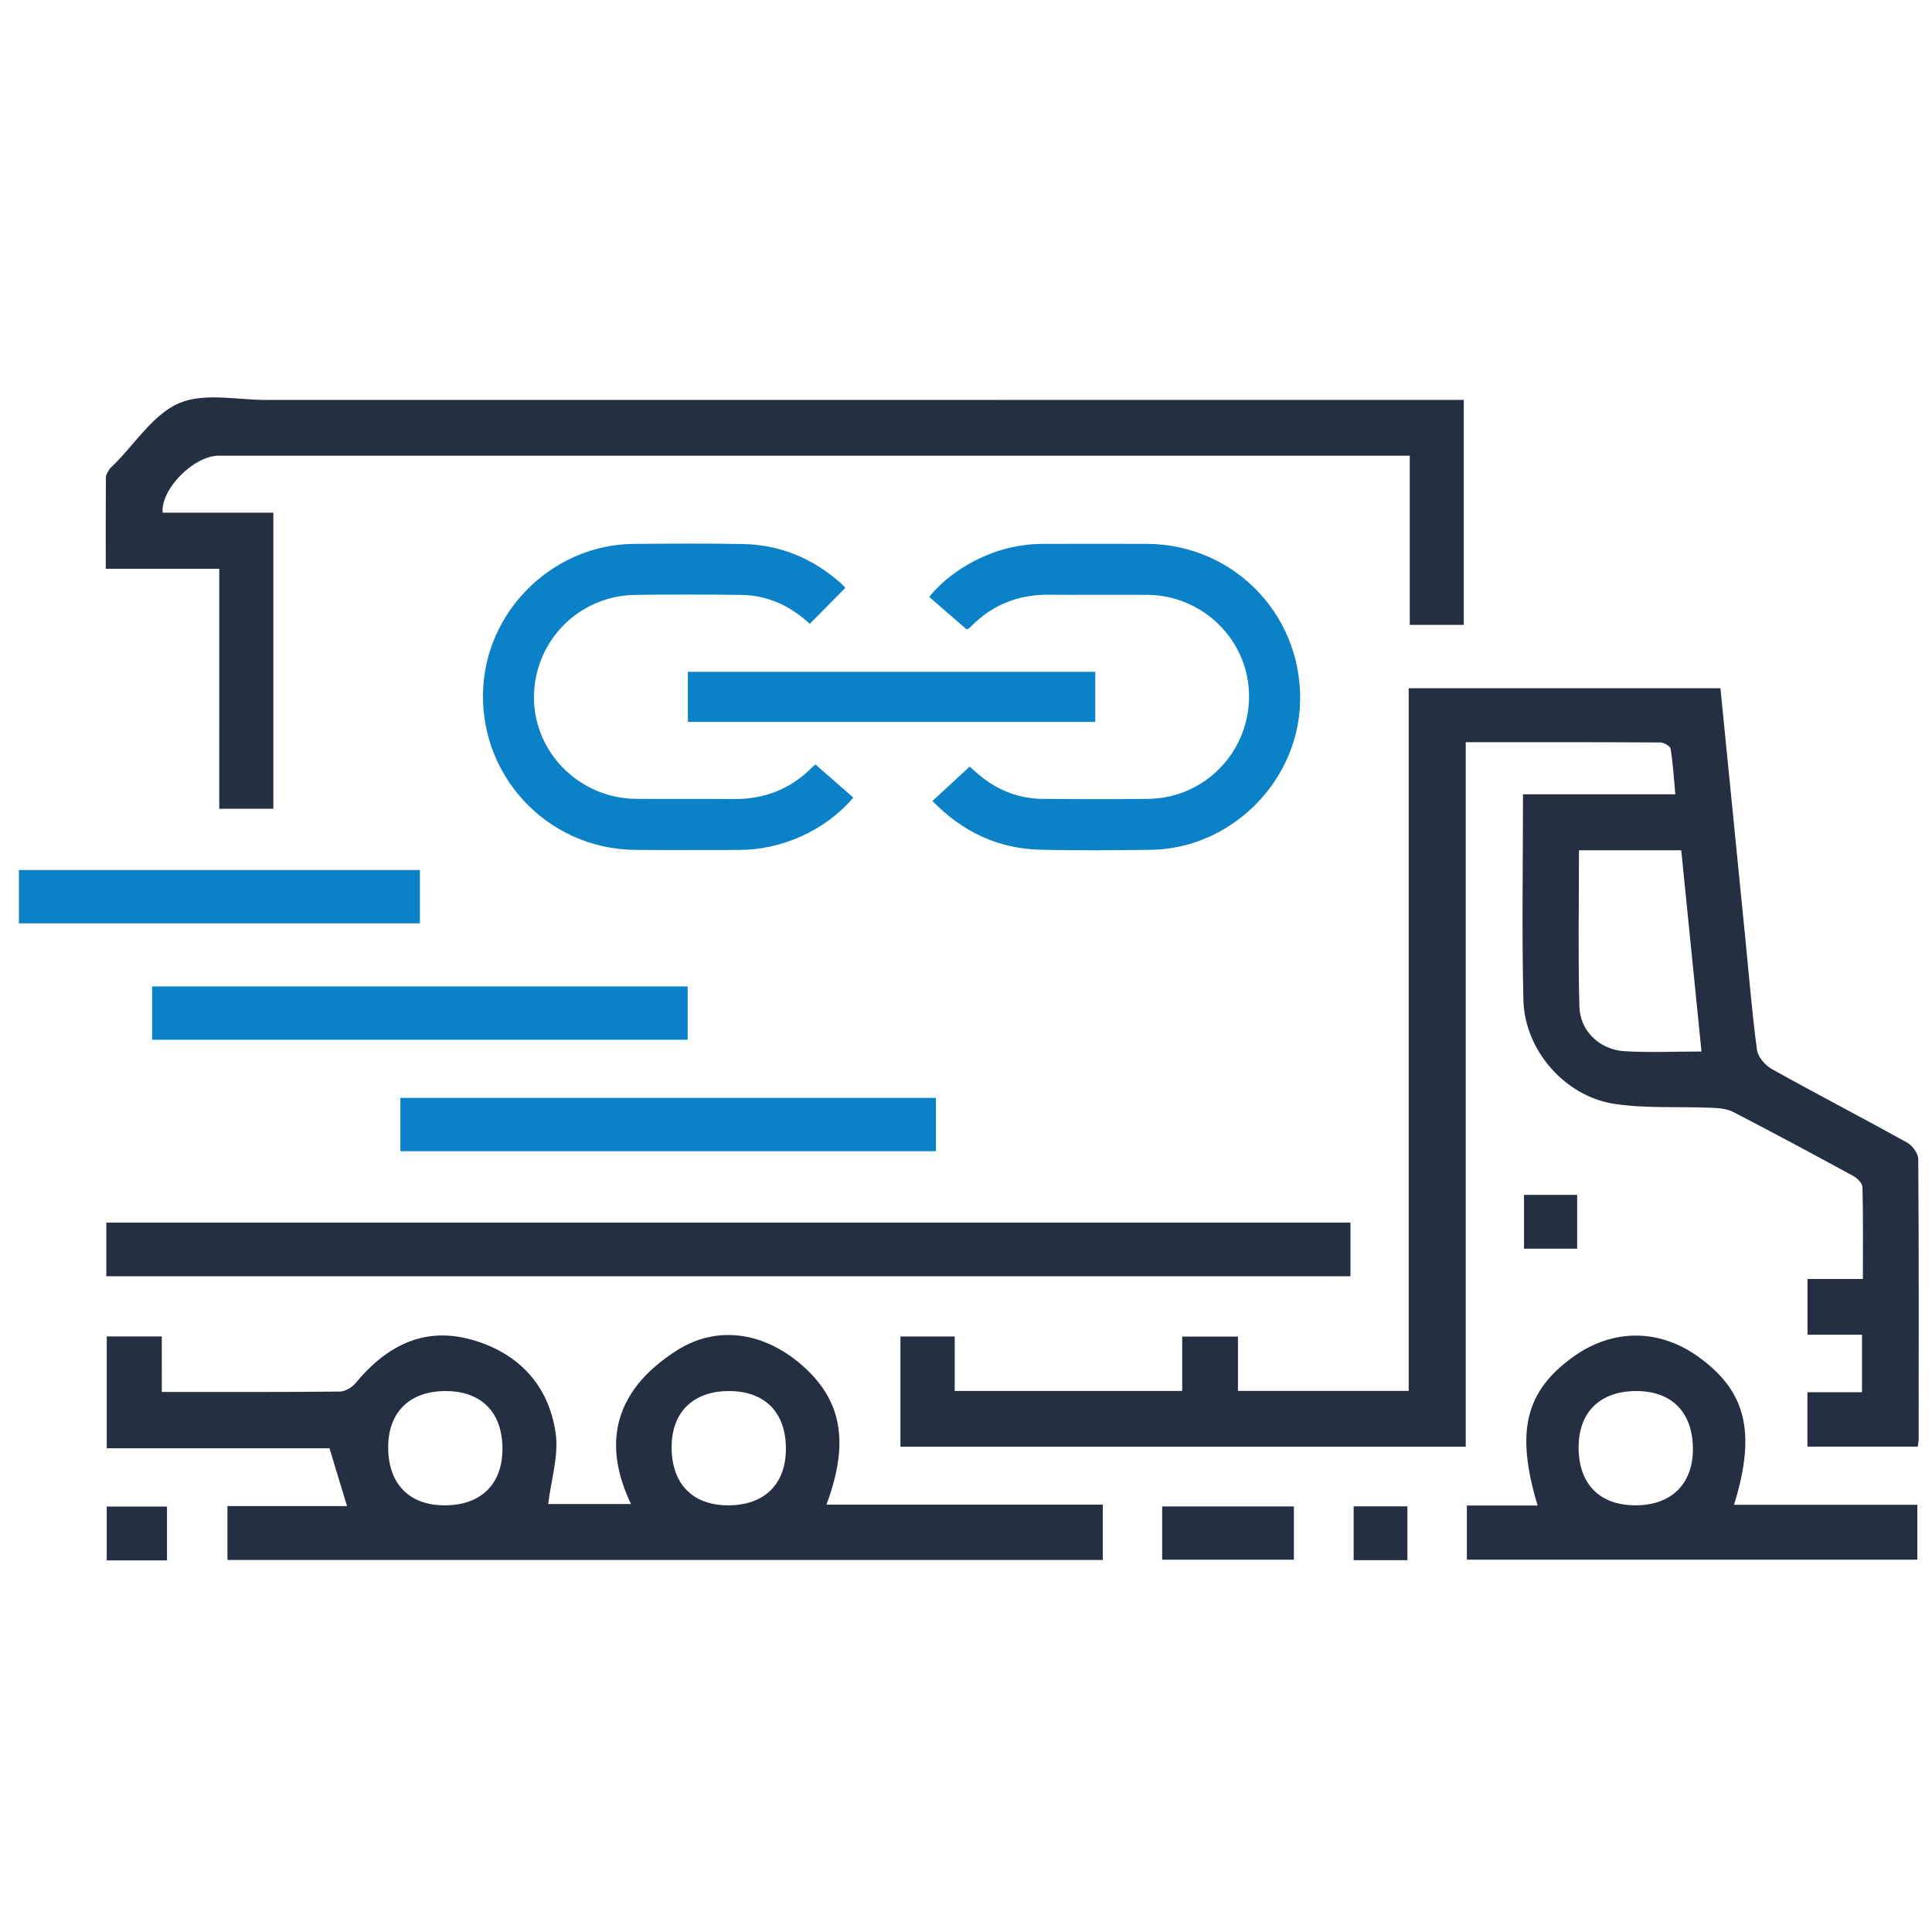
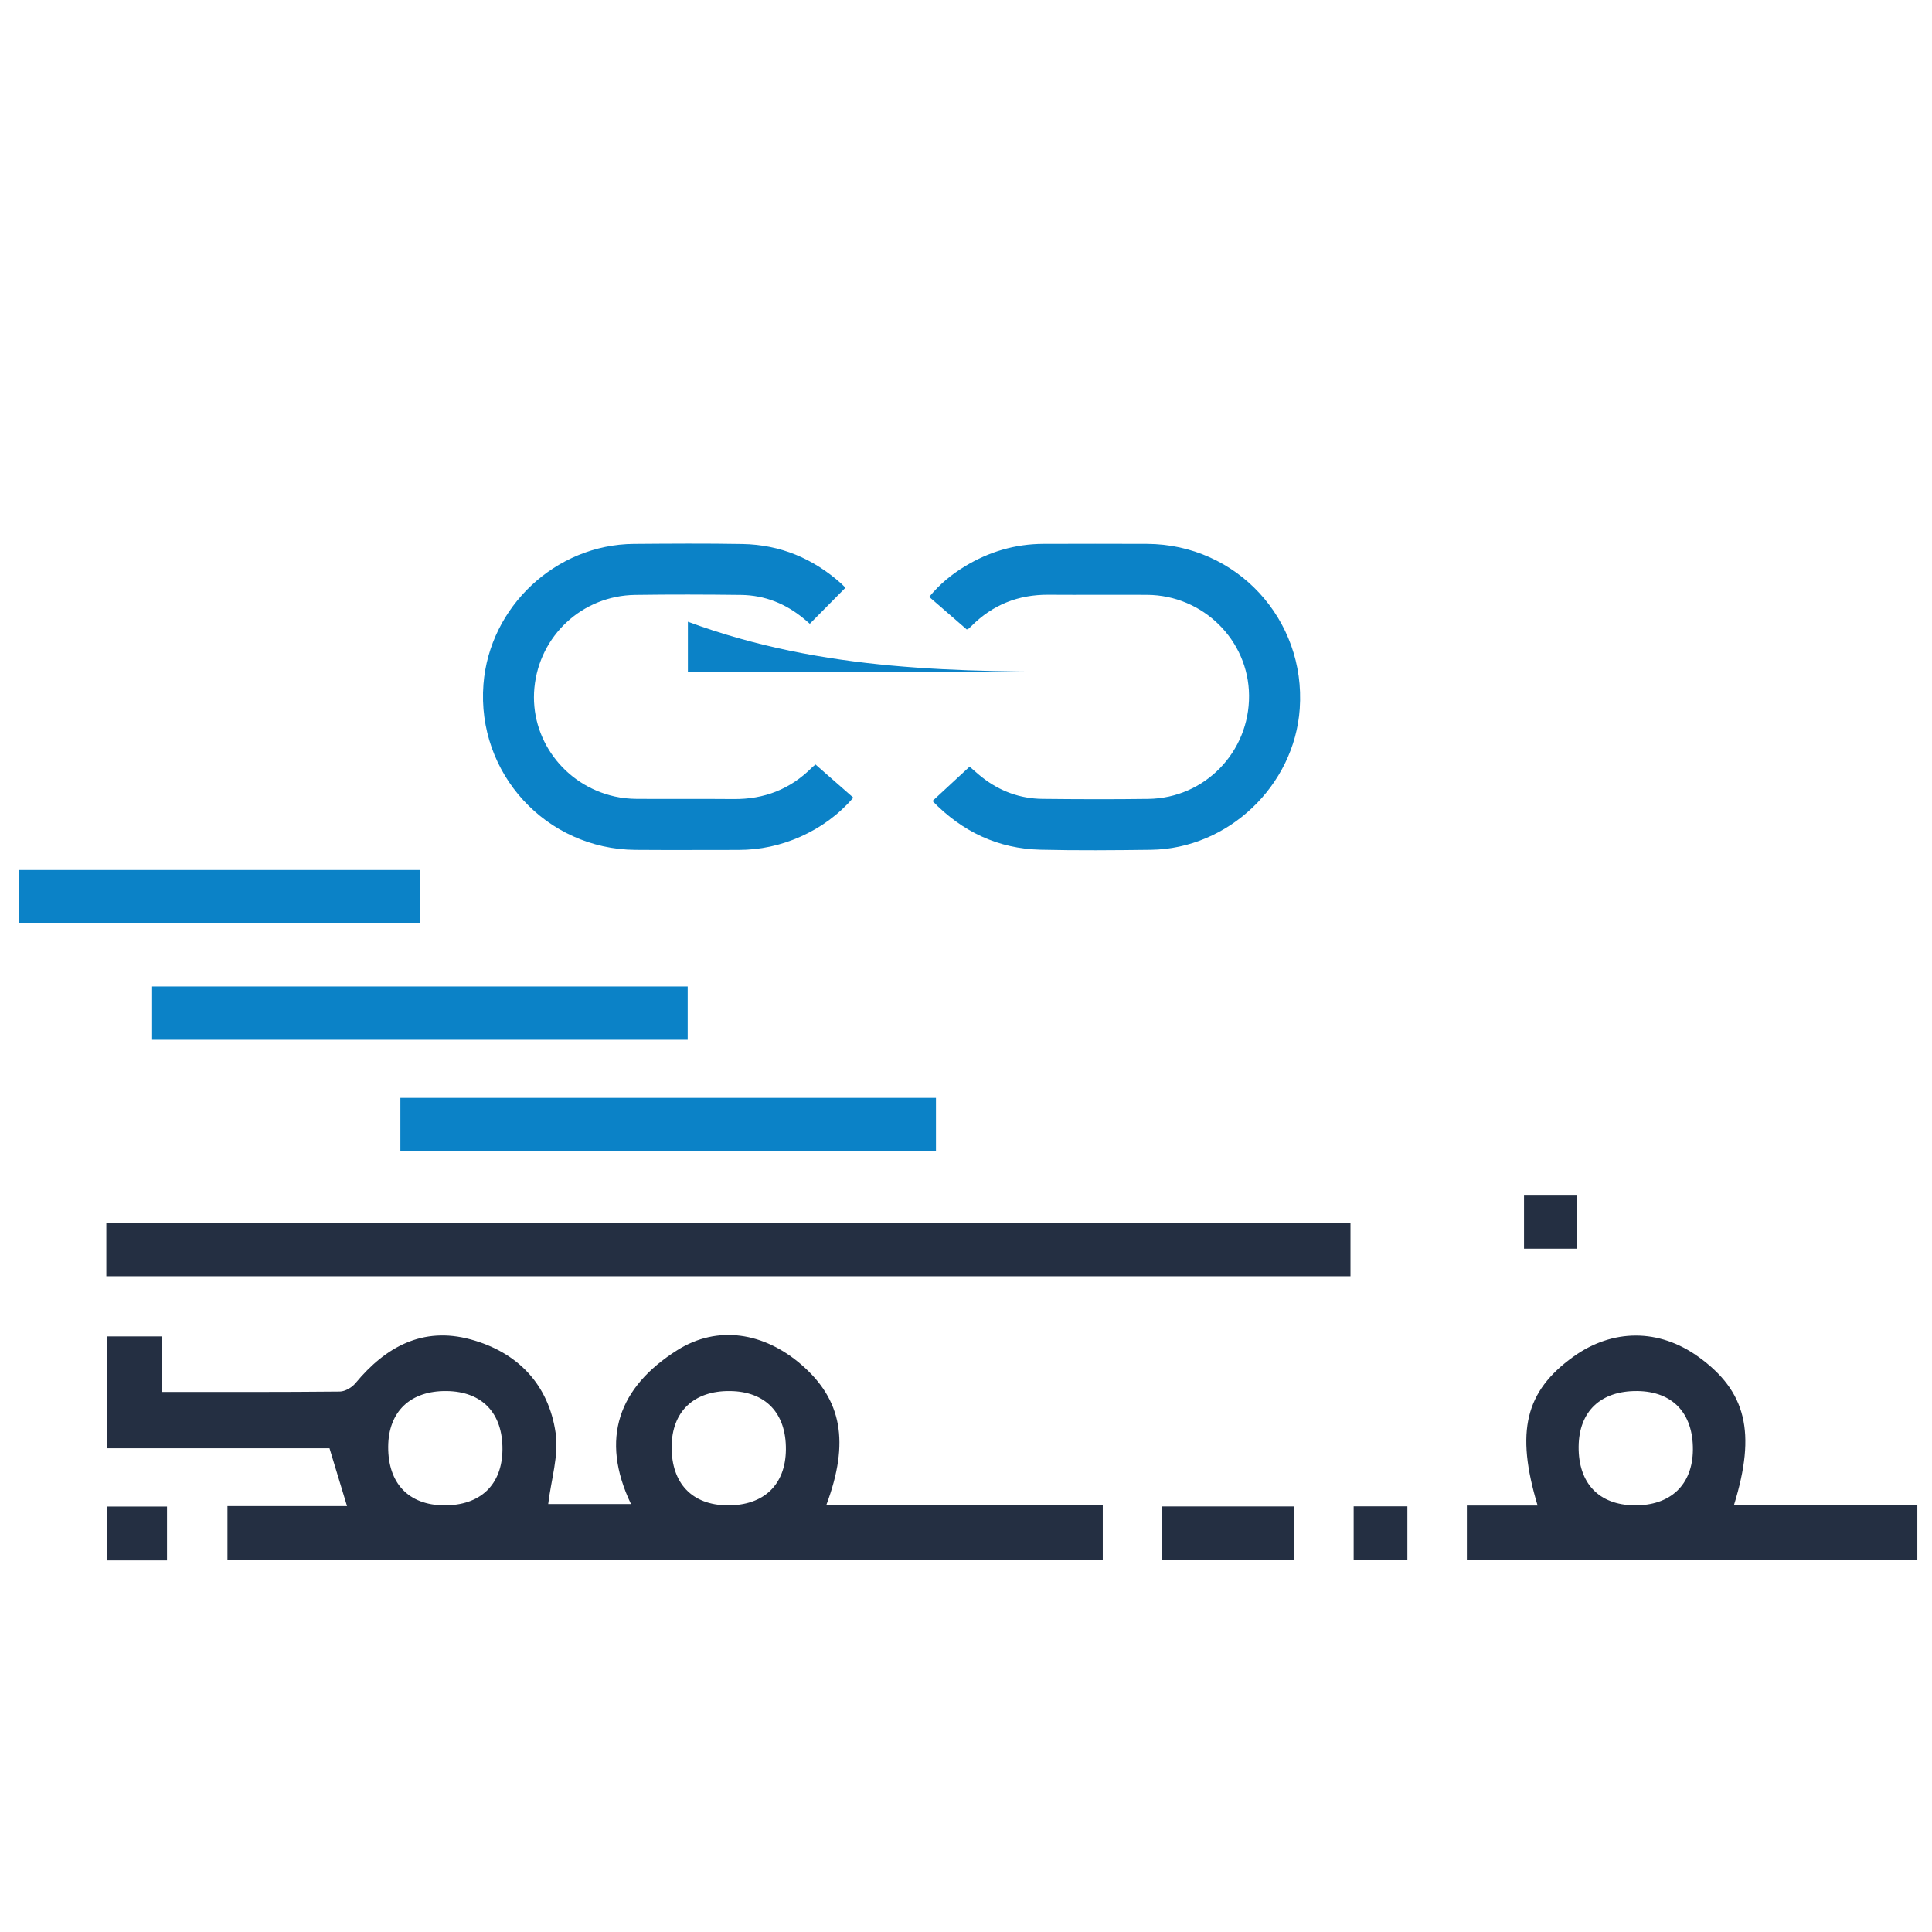
<svg xmlns="http://www.w3.org/2000/svg" version="1.1" id="Layer_1" x="0" y="0" width="200" height="200" xml:space="preserve">
  <style>.st0{fill:#242f42}.st1{fill:#0b82c7}</style>
  <g>
    <g>
-       <path class="st0" d="M178.098 71.246c.87 8.746 1.728 17.365 2.585 25.983.38 3.825.689 7.659 1.2 11.466.098.728.856 1.595 1.543 1.978 4.633 2.583 9.345 5.025 13.984 7.598.552.306 1.163 1.123 1.167 1.707.071 9.655.049 19.31.044 28.965-0.0.235-.051.469-.091.812-3.797 0-7.552 0-11.426 0 0-1.818 0-3.617 0-5.635 1.852 0 3.709 0 5.652 0 0-2.076 0-3.933 0-5.948-1.9 0-3.71 0-5.644 0 0-1.952 0-3.751 0-5.774 1.828 0 3.683 0 5.733 0 0-3.315.035-6.413-.043-9.508-.01-.398-.532-.923-.948-1.149-4.122-2.247-8.257-4.471-12.426-6.627-.662-.342-1.511-.407-2.28-.439-3.349-.143-6.749.096-10.039-.405-5.13-.782-9.281-5.576-9.407-10.74-.171-7.021-.043-14.049-.043-21.306 5.221 0 10.375 0 15.772 0-.163-1.737-.25-3.235-.489-4.709-.045-.278-.692-.653-1.064-.655-6.65-.04-13.3-.029-20.146-.029 0 24.369 0 48.592 0 72.928-19.597 0-38.996 0-58.519 0 0-3.77 0-7.525 0-11.407 1.796 0 3.594 0 5.617 0 0 1.833 0 3.687 0 5.64 7.946 0 15.67 0 23.551 0 0-1.88 0-3.69 0-5.631 1.951 0 3.75 0 5.774 0 0 1.807 0 3.661 0 5.623 5.99 0 11.759 0 17.673 0 0-24.224 0-48.4 0-72.737C156.618 71.246 167.262 71.246 178.098 71.246zM176.138 108.853c-.712-7.075-1.4-13.907-2.097-20.834-3.578 0-7.016 0-10.587 0 0 5.475-.1 10.836.044 16.191.068 2.524 2.103 4.452 4.645 4.609C170.687 108.976 173.248 108.853 176.138 108.853zM22.698 58.882c-4.05 0-7.814 0-11.751 0 0-3.256-.009-6.356.015-9.457.002-.271.188-.558.341-.805.126-.203.327-.36.5-.532 2.212-2.196 4.073-5.21 6.737-6.351 2.591-1.111 6.005-.333 9.058-.334 40.467-.007 80.934-.005 121.401-.005.793 0 1.586-0 2.532-0 0 7.777 0 15.487 0 23.288-1.839 0-3.638 0-5.592 0 0-5.811 0-11.532 0-17.512-.858 0-1.565 0-2.272-0-40.345-0-80.689-.001-121.034-.001-2.546 0-5.999 3.431-5.799 5.899 3.761 0 7.537 0 11.463 0 0 22.47 0 8.155 0 30.648-1.754 0-3.596 0-5.6 0C22.698 63.297 22.698 79.56 22.698 58.882z" />
      <path class="st0" d="M16.749 144.094c6.331 0 12.379.023 18.425-.039.553-.006 1.258-.423 1.627-.868 3.122-3.775 6.971-5.869 11.895-4.536 4.882 1.321 8.094 4.663 8.823 9.693.339 2.334-.47 4.835-.769 7.35 2.485 0 5.428 0 8.568 0-3.231-6.764-1.281-12.099 4.807-15.932 4.133-2.602 8.946-1.862 12.851 1.525 4.17 3.618 4.988 7.997 2.579 14.472 9.548 0 19.019 0 28.603 0 0 2.013 0 3.812 0 5.73-30.171 0-60.322 0-90.612 0 0-1.769 0-3.569 0-5.58 4.058 0 8.178 0 12.377 0-.622-2.052-1.181-3.896-1.813-5.982-7.507 0-15.227 0-23.059 0 0-3.953 0-7.707 0-11.581 1.816 0 3.615 0 5.699 0C16.749 140.242 16.749 142.146 16.749 144.094zM45.955 155.831c3.764.034 6.027-2.122 6.059-5.773.033-3.772-2.1-6.009-5.775-6.055-3.76-.047-6.034 2.12-6.054 5.767C40.165 153.555 42.3 155.798 45.955 155.831zM75.297 155.831c3.764.034 6.027-2.122 6.059-5.773.033-3.772-2.1-6.009-5.775-6.055-3.76-.047-6.034 2.12-6.054 5.767C69.506 153.555 71.642 155.798 75.297 155.831zM11.007 132.117c0-1.886 0-3.642 0-5.553 42.93 0 85.79 0 128.795 0 0 1.799 0 3.6 0 5.553C96.969 132.117 54.064 132.117 11.007 132.117zM151.849 161.455c0-1.885 0-3.64 0-5.603 2.466 0 4.867 0 7.323 0-2.303-7.665-1.272-11.834 3.694-15.399 4.071-2.923 8.875-2.924 12.938-.004 4.965 3.567 6.016 7.83 3.704 15.325 6.303 0 12.566 0 18.975 0 0 1.927 0 3.727 0 5.68C183.041 161.455 167.518 161.455 151.849 161.455zM163.42 149.75c-.036 3.784 2.087 6.029 5.749 6.08 3.755.053 6.051-2.12 6.079-5.752.029-3.788-2.104-6.039-5.755-6.076C165.712 143.964 163.455 146.1 163.42 149.75zM120.307 161.461c0-1.901 0-3.652 0-5.516 4.547 0 9.023 0 13.636 0 0 1.778 0 3.573 0 5.516C129.481 161.461 124.961 161.461 120.307 161.461zM17.288 161.532c-2.148 0-4.139 0-6.24 0 0-1.863 0-3.654 0-5.574 2.037 0 4.071 0 6.24 0C17.288 157.793 17.288 159.668 17.288 161.532zM163.267 129.265c-1.887 0-3.634 0-5.501 0 0-1.853 0-3.643 0-5.573 1.763 0 3.555 0 5.501 0C163.267 125.451 163.267 127.284 163.267 129.265zM145.691 161.511c-1.891 0-3.681 0-5.561 0 0-1.885 0-3.675 0-5.573 1.855 0 3.646 0 5.561 0C145.691 157.745 145.691 159.535 145.691 161.511z" />
      <path class="st1" d="M43.468 90.064c0 1.901 0 3.656 0 5.521-18.484 0-22.961 0-41.51 0 0-1.778 0-3.577 0-5.521C20.357 90.064 24.878 90.064 43.468 90.064zM71.189 102.117c0 1.901 0 3.656 0 5.521-18.484 0-36.894 0-55.443 0 0-1.778 0-3.577 0-5.521C34.145 102.117 52.599 102.117 71.189 102.117zM96.89 113.651c0 1.901 0 3.656 0 5.521-18.484 0-36.894 0-55.443 0 0-1.778 0-3.577 0-5.521C59.846 113.651 78.299 113.651 96.89 113.651z" />
    </g>
    <g>
      <path class="st1" d="M100.078 65.161c-1.297-1.125-2.576-2.234-3.887-3.37 1.08-1.322 2.316-2.327 3.688-3.161 2.491-1.515 5.198-2.319 8.121-2.329 3.579-.012 7.158-.015 10.737-0 9.265.038 16.461 7.813 15.812 17.071-.56 7.984-7.421 14.501-15.423 14.601-3.803.047-7.61.081-11.412-.009-4.38-.104-8.078-1.844-11.185-5.044 1.3-1.203 2.56-2.369 3.843-3.557.463.396.866.767 1.295 1.104 1.833 1.438 3.925 2.207 6.248 2.232 3.653.039 7.308.051 10.961.002 5.839-.077 10.468-4.858 10.425-10.702-.042-5.718-4.759-10.387-10.556-10.421-3.404-.02-6.807.014-10.211-.01-3.115-.022-5.774 1.033-7.974 3.24-.088.088-.178.176-.273.257C100.251 65.094 100.199 65.106 100.078 65.161zM84.42 79.138c1.322 1.159 2.595 2.275 3.919 3.436-1.561 1.793-3.383 3.108-5.484 4.043-2.039.907-4.177 1.367-6.411 1.368-3.554.001-7.107.022-10.661-.005-9.253-.07-16.453-7.923-15.737-17.14.625-8.045 7.487-14.47 15.558-14.536 3.754-.03 7.509-.055 11.261.011 3.906.069 7.311 1.493 10.222 4.098.112.1.219.206.321.316.049.053.081.123.089.136-1.218 1.231-2.421 2.448-3.666 3.707-.174-.148-.378-.326-.585-.499-1.893-1.578-4.072-2.456-6.534-2.487-3.653-.045-7.308-.055-10.961-.002-5.468.08-9.909 4.205-10.43 9.611-.506 5.253 3.061 10.093 8.331 11.259.727.161 1.486.237 2.231.243 3.353.026 6.707-.012 10.06.019 3.167.029 5.878-1.019 8.116-3.269C84.148 79.36 84.247 79.286 84.42 79.138z" />
-       <path class="st1" d="M113.381,69.547c0,1.754,0,3.445,0,5.186c-14.063,0-28.089,0-42.171,0 c0-1.718,0-3.427,0-5.186C85.25,69.547,99.277,69.547,113.381,69.547z" />
+       <path class="st1" d="M113.381,69.547c-14.063,0-28.089,0-42.171,0 c0-1.718,0-3.427,0-5.186C85.25,69.547,99.277,69.547,113.381,69.547z" />
    </g>
  </g>
</svg>